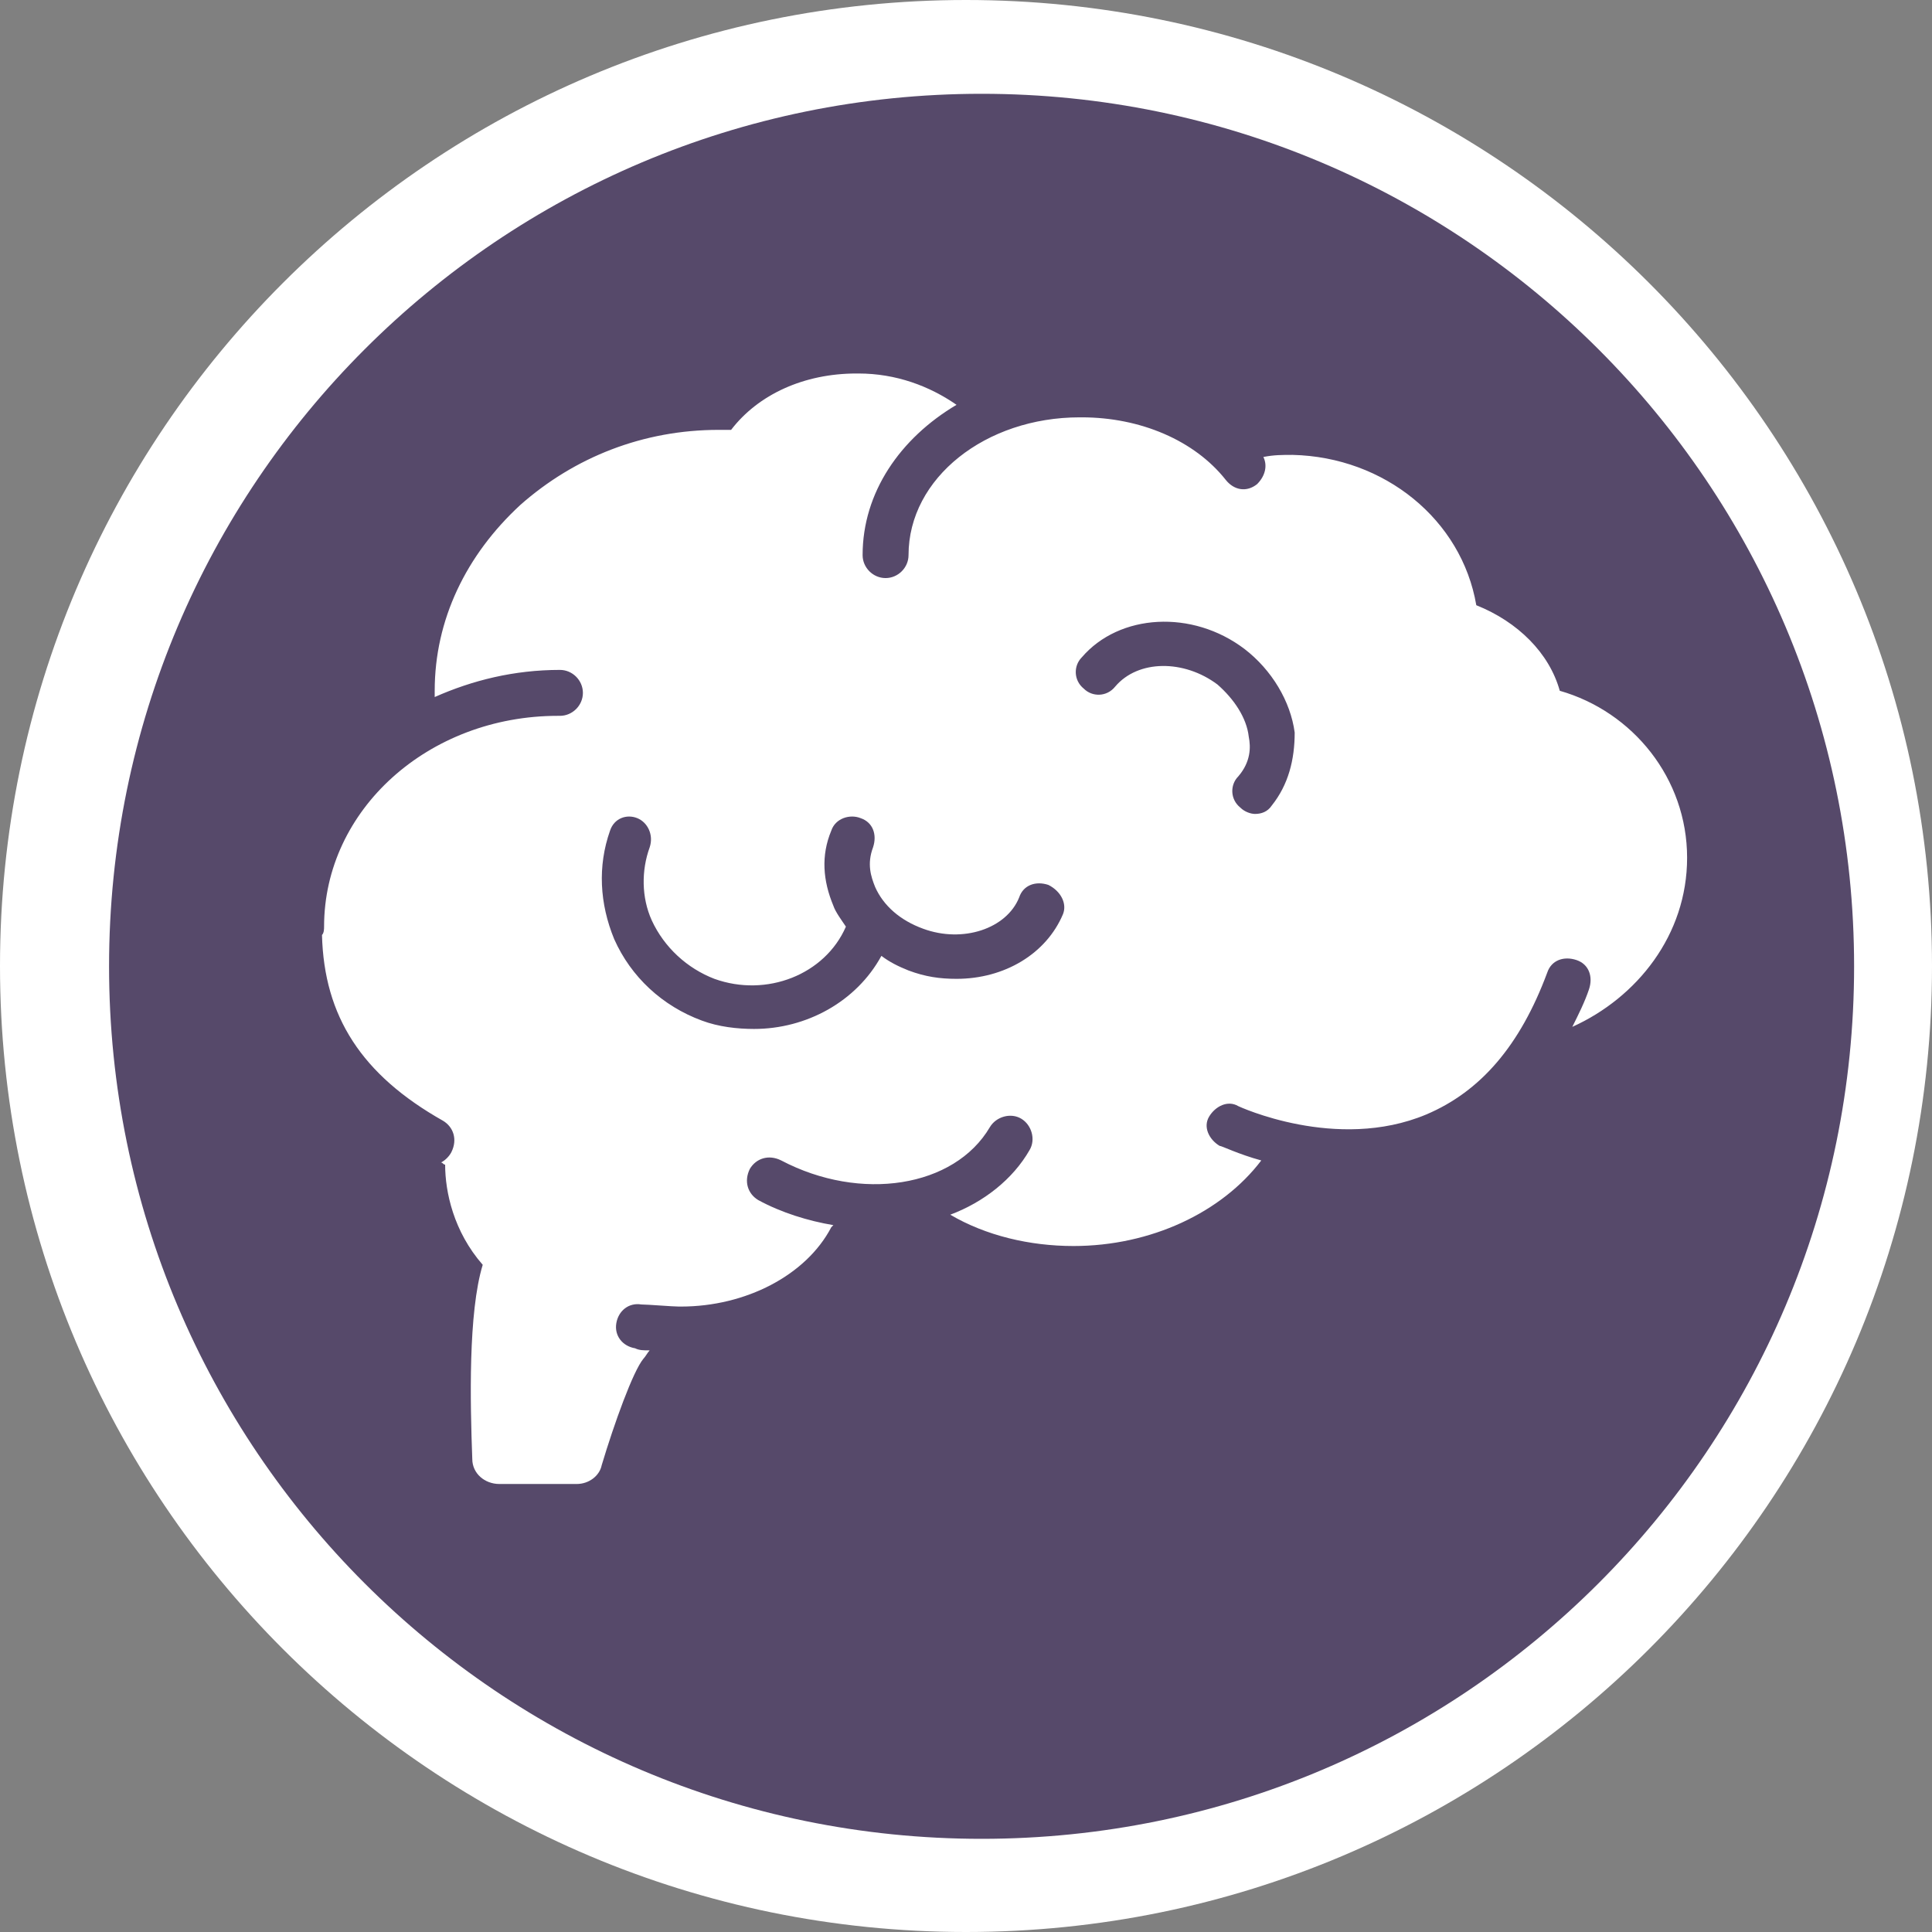
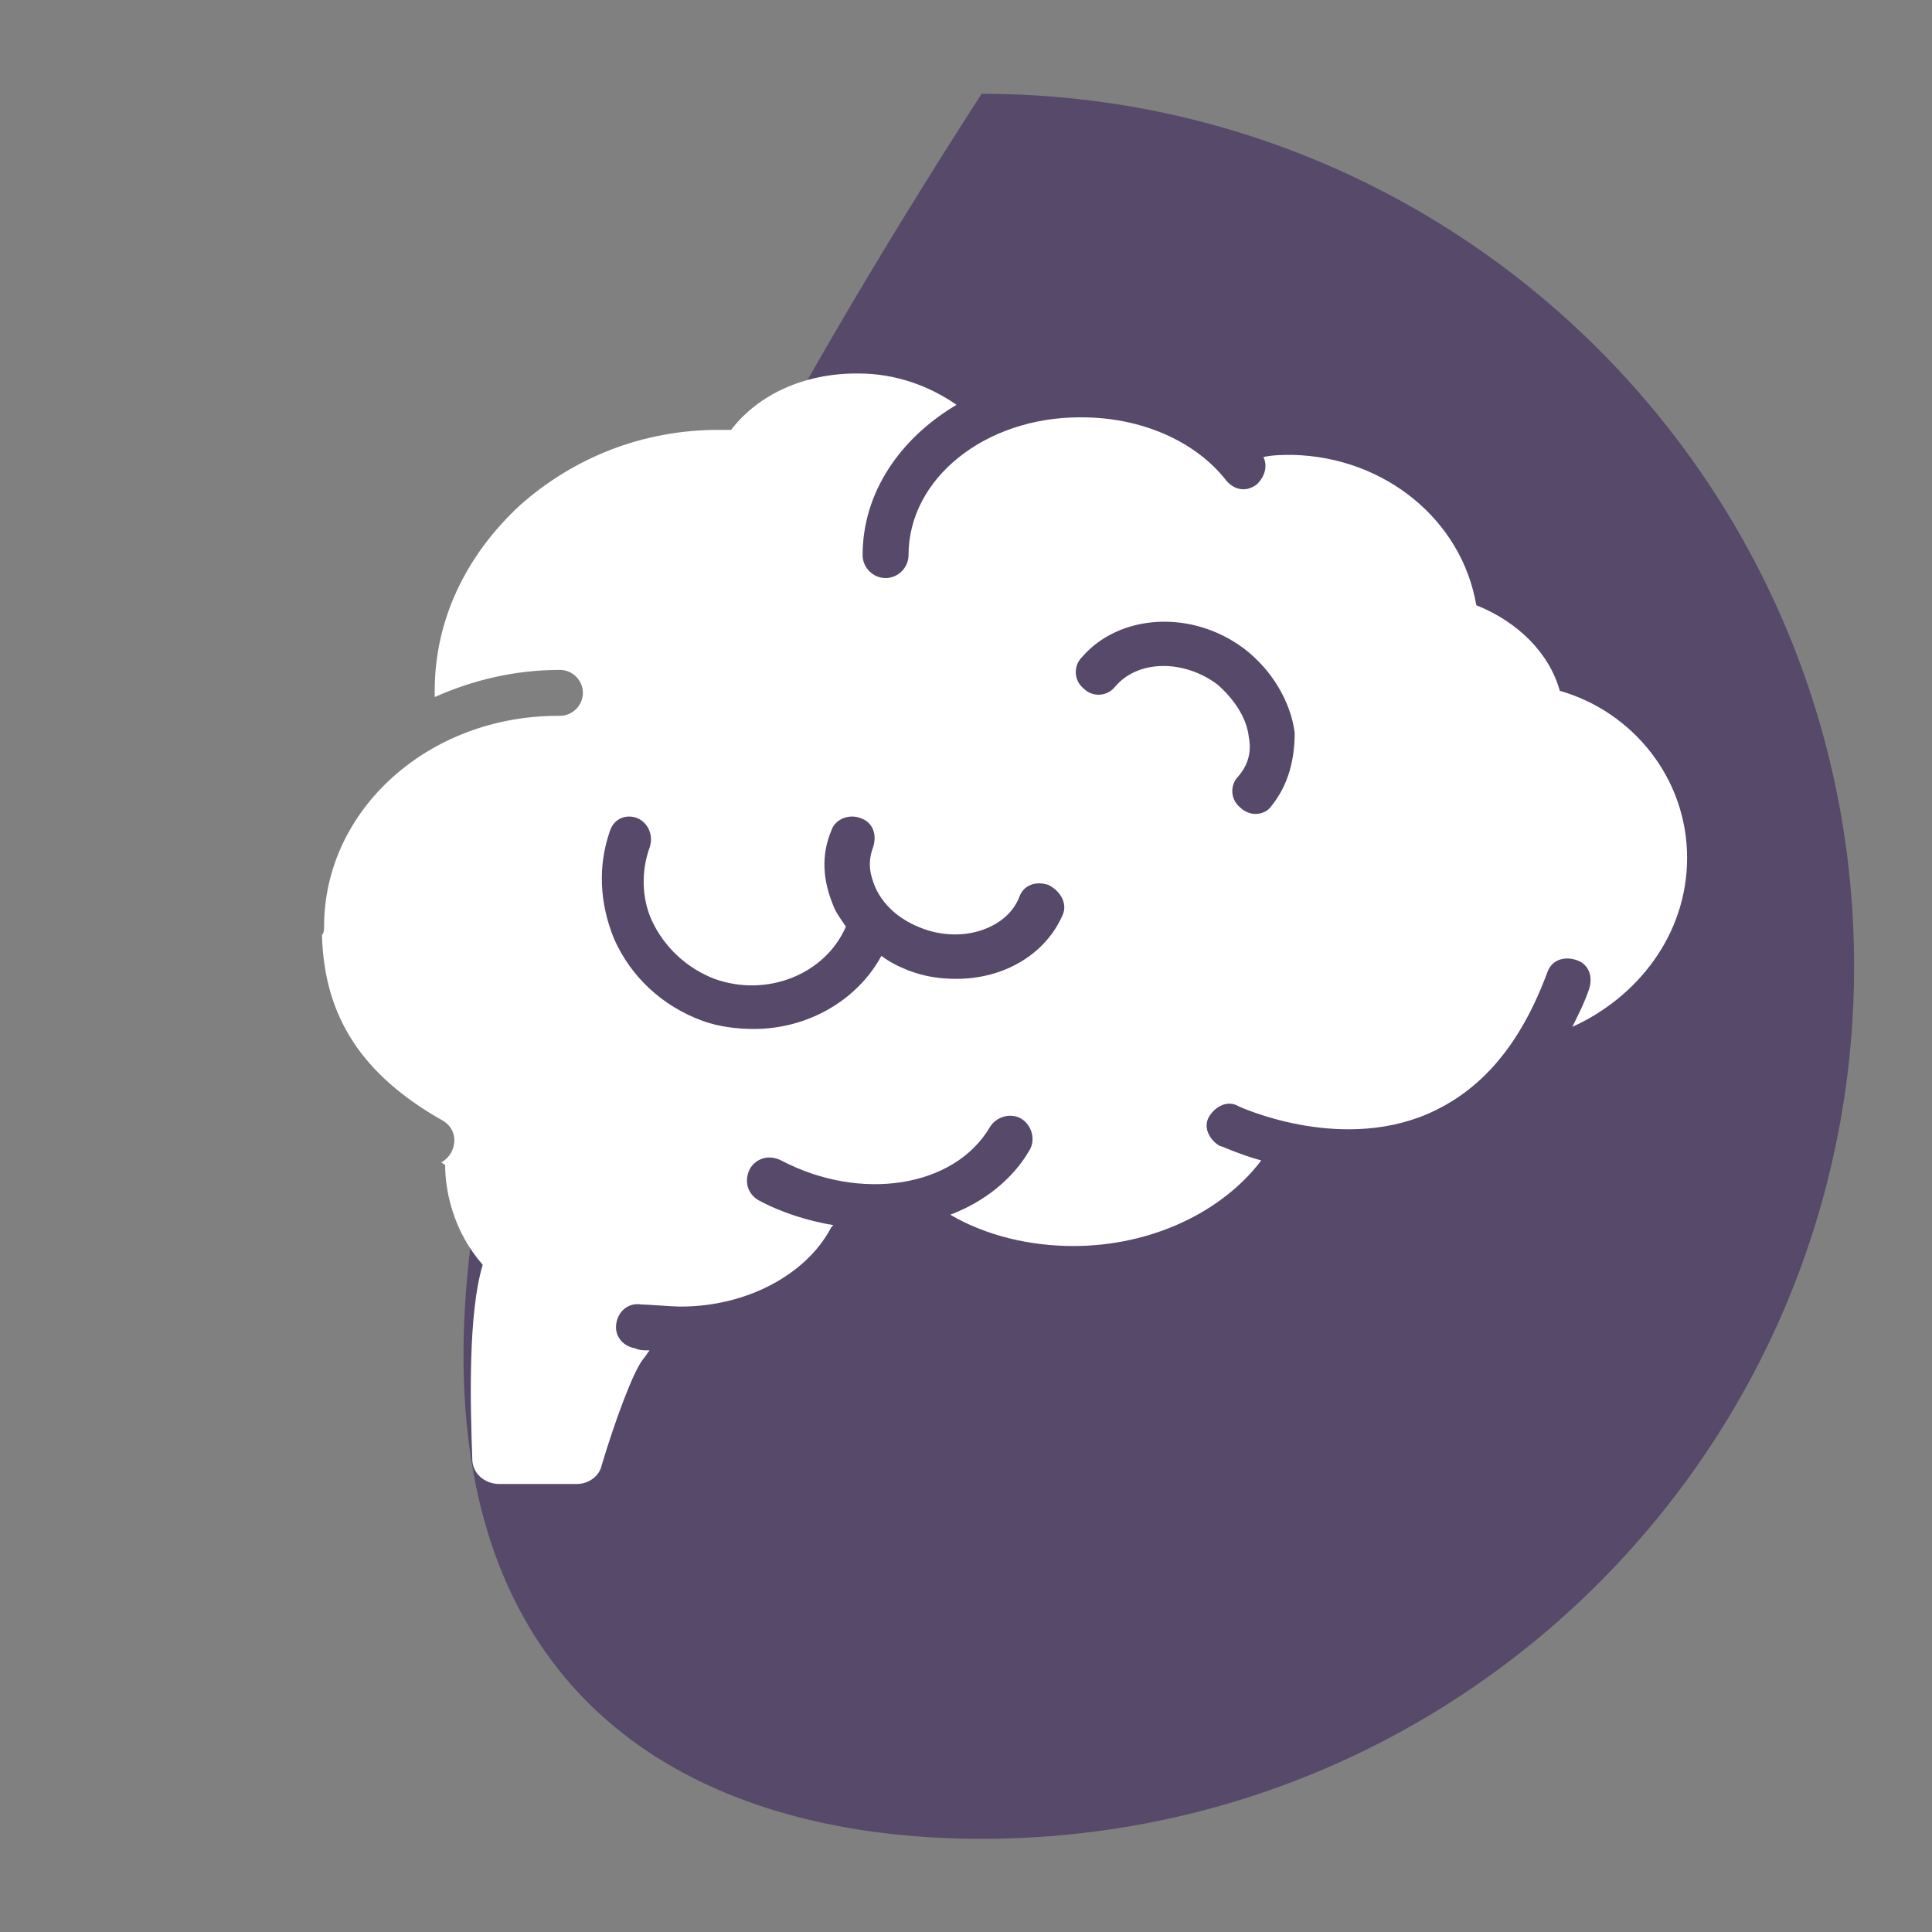
<svg xmlns="http://www.w3.org/2000/svg" width="62" height="62" viewBox="0 0 62 62" fill="none">
  <rect x="0" y="0" width="62" height="62" fill="#808080" stroke="none" />
  <g id="Group">
-     <path id="Vector" d="M31 62C48.121 62 62 48.121 62 31C62 13.879 48.121 0 31 0C13.879 0 0 13.879 0 31C0 48.121 13.879 62 31 62Z" fill="white" />
    <g id="Group_2">
      <g id="Group_3">
        <g id="Group_4">
          <g id="Group_5">
-             <path id="Vector_2" d="M31.5 59.01C46.964 59.01 59.5 46.474 59.5 31.01C59.5 15.546 46.964 3.01 31.5 3.01C16.036 3.01 3.5 15.546 3.5 31.01C3.5 46.474 16.036 59.01 31.5 59.01Z" fill="#56496A" />
+             <path id="Vector_2" d="M31.5 59.01C46.964 59.01 59.5 46.474 59.5 31.01C59.5 15.546 46.964 3.01 31.5 3.01C3.5 46.474 16.036 59.01 31.5 59.01Z" fill="#56496A" />
            <g id="Group_6">
              <path id="Vector_3" d="M54.141 27.527C54.141 24.981 52.4 22.838 50.055 22.168C49.72 20.962 48.715 19.957 47.376 19.422C46.907 16.675 44.428 14.665 41.481 14.598C41.146 14.598 40.878 14.598 40.543 14.665C40.677 14.934 40.61 15.268 40.342 15.536C40.007 15.804 39.605 15.737 39.337 15.402C38.333 14.13 36.591 13.393 34.715 13.393H34.648C31.634 13.393 29.156 15.335 29.156 17.814C29.156 18.216 28.821 18.551 28.419 18.551C28.017 18.551 27.682 18.216 27.682 17.814C27.682 15.804 28.888 14.063 30.696 12.991C29.826 12.388 28.754 11.986 27.548 11.986C27.548 11.986 27.548 11.986 27.481 11.986C25.806 11.986 24.333 12.656 23.462 13.795C23.328 13.795 23.194 13.795 23.06 13.795C20.649 13.795 18.438 14.665 16.696 16.206C14.955 17.814 13.95 19.89 13.95 22.168C13.95 22.235 13.95 22.302 13.95 22.369C15.156 21.833 16.495 21.498 17.969 21.498C18.371 21.498 18.706 21.833 18.706 22.235C18.706 22.637 18.371 22.972 17.969 22.972H17.902C13.749 22.972 10.4 25.986 10.4 29.737C10.4 29.804 10.4 29.938 10.333 30.005C10.4 32.618 11.605 34.493 14.218 35.967C14.553 36.168 14.687 36.57 14.486 36.972C14.419 37.106 14.285 37.24 14.151 37.307C14.218 37.307 14.218 37.374 14.285 37.374C14.285 38.245 14.553 39.517 15.491 40.589C15.022 42.13 15.089 45.01 15.156 46.819C15.156 47.288 15.558 47.623 16.026 47.623H18.505C18.907 47.623 19.242 47.355 19.309 47.02C19.711 45.68 20.314 44.005 20.648 43.603C20.715 43.536 20.782 43.402 20.849 43.335C20.648 43.335 20.515 43.335 20.381 43.268C19.979 43.201 19.711 42.867 19.778 42.465C19.845 42.063 20.18 41.795 20.582 41.862C20.782 41.862 21.586 41.929 21.787 41.929H21.854C23.931 41.929 25.873 40.924 26.677 39.383C26.677 39.383 26.677 39.383 26.744 39.316C25.94 39.182 25.07 38.914 24.333 38.512C23.998 38.311 23.864 37.91 24.065 37.508C24.266 37.173 24.668 37.039 25.07 37.24C27.615 38.579 30.629 38.111 31.768 36.168C31.969 35.833 32.438 35.699 32.773 35.9C33.108 36.101 33.242 36.57 33.041 36.905C32.505 37.843 31.567 38.579 30.495 38.981C31.634 39.651 33.041 39.986 34.448 39.986C36.926 39.986 39.204 38.914 40.476 37.24C39.739 37.039 39.204 36.771 39.137 36.771C38.802 36.57 38.601 36.168 38.802 35.833C39.003 35.498 39.404 35.297 39.739 35.498C39.739 35.498 42.888 36.972 45.768 35.766C47.51 35.029 48.782 33.556 49.653 31.211C49.787 30.809 50.189 30.675 50.591 30.809C50.993 30.943 51.127 31.345 50.993 31.747C50.859 32.149 50.658 32.551 50.457 32.953C52.534 32.015 54.141 30.005 54.141 27.527ZM34.113 29.335C33.577 30.608 32.237 31.412 30.696 31.412C30.16 31.412 29.692 31.345 29.156 31.144C28.821 31.01 28.553 30.876 28.285 30.675C27.481 32.149 25.873 33.02 24.199 33.02C23.663 33.02 23.06 32.953 22.524 32.752C21.251 32.283 20.247 31.345 19.711 30.139C19.242 29 19.175 27.795 19.577 26.656C19.711 26.254 20.113 26.12 20.448 26.254C20.782 26.388 20.983 26.79 20.849 27.192C20.581 27.929 20.582 28.799 20.916 29.536C21.318 30.407 22.055 31.077 22.926 31.412C24.601 32.015 26.476 31.278 27.146 29.737C27.012 29.536 26.811 29.268 26.744 29.067C26.409 28.264 26.342 27.46 26.677 26.656C26.811 26.254 27.28 26.12 27.615 26.254C28.017 26.388 28.151 26.79 28.017 27.192C27.816 27.728 27.95 28.13 28.084 28.465C28.352 29.067 28.888 29.536 29.625 29.804C30.897 30.273 32.304 29.804 32.706 28.799C32.84 28.398 33.242 28.264 33.644 28.398C34.046 28.599 34.247 29 34.113 29.335ZM40.811 25.852C40.677 26.053 40.476 26.12 40.275 26.12C40.141 26.12 39.94 26.053 39.806 25.919C39.471 25.651 39.471 25.182 39.739 24.914C40.141 24.445 40.141 23.977 40.074 23.642C40.007 23.039 39.605 22.436 39.07 21.967C37.998 21.163 36.524 21.163 35.787 22.034C35.519 22.369 35.05 22.369 34.782 22.101C34.448 21.833 34.448 21.364 34.715 21.096C35.921 19.689 38.266 19.555 39.94 20.828C40.811 21.498 41.414 22.503 41.548 23.508C41.548 24.378 41.347 25.182 40.811 25.852Z" fill="white" />
            </g>
          </g>
        </g>
      </g>
    </g>
  </g>
</svg>